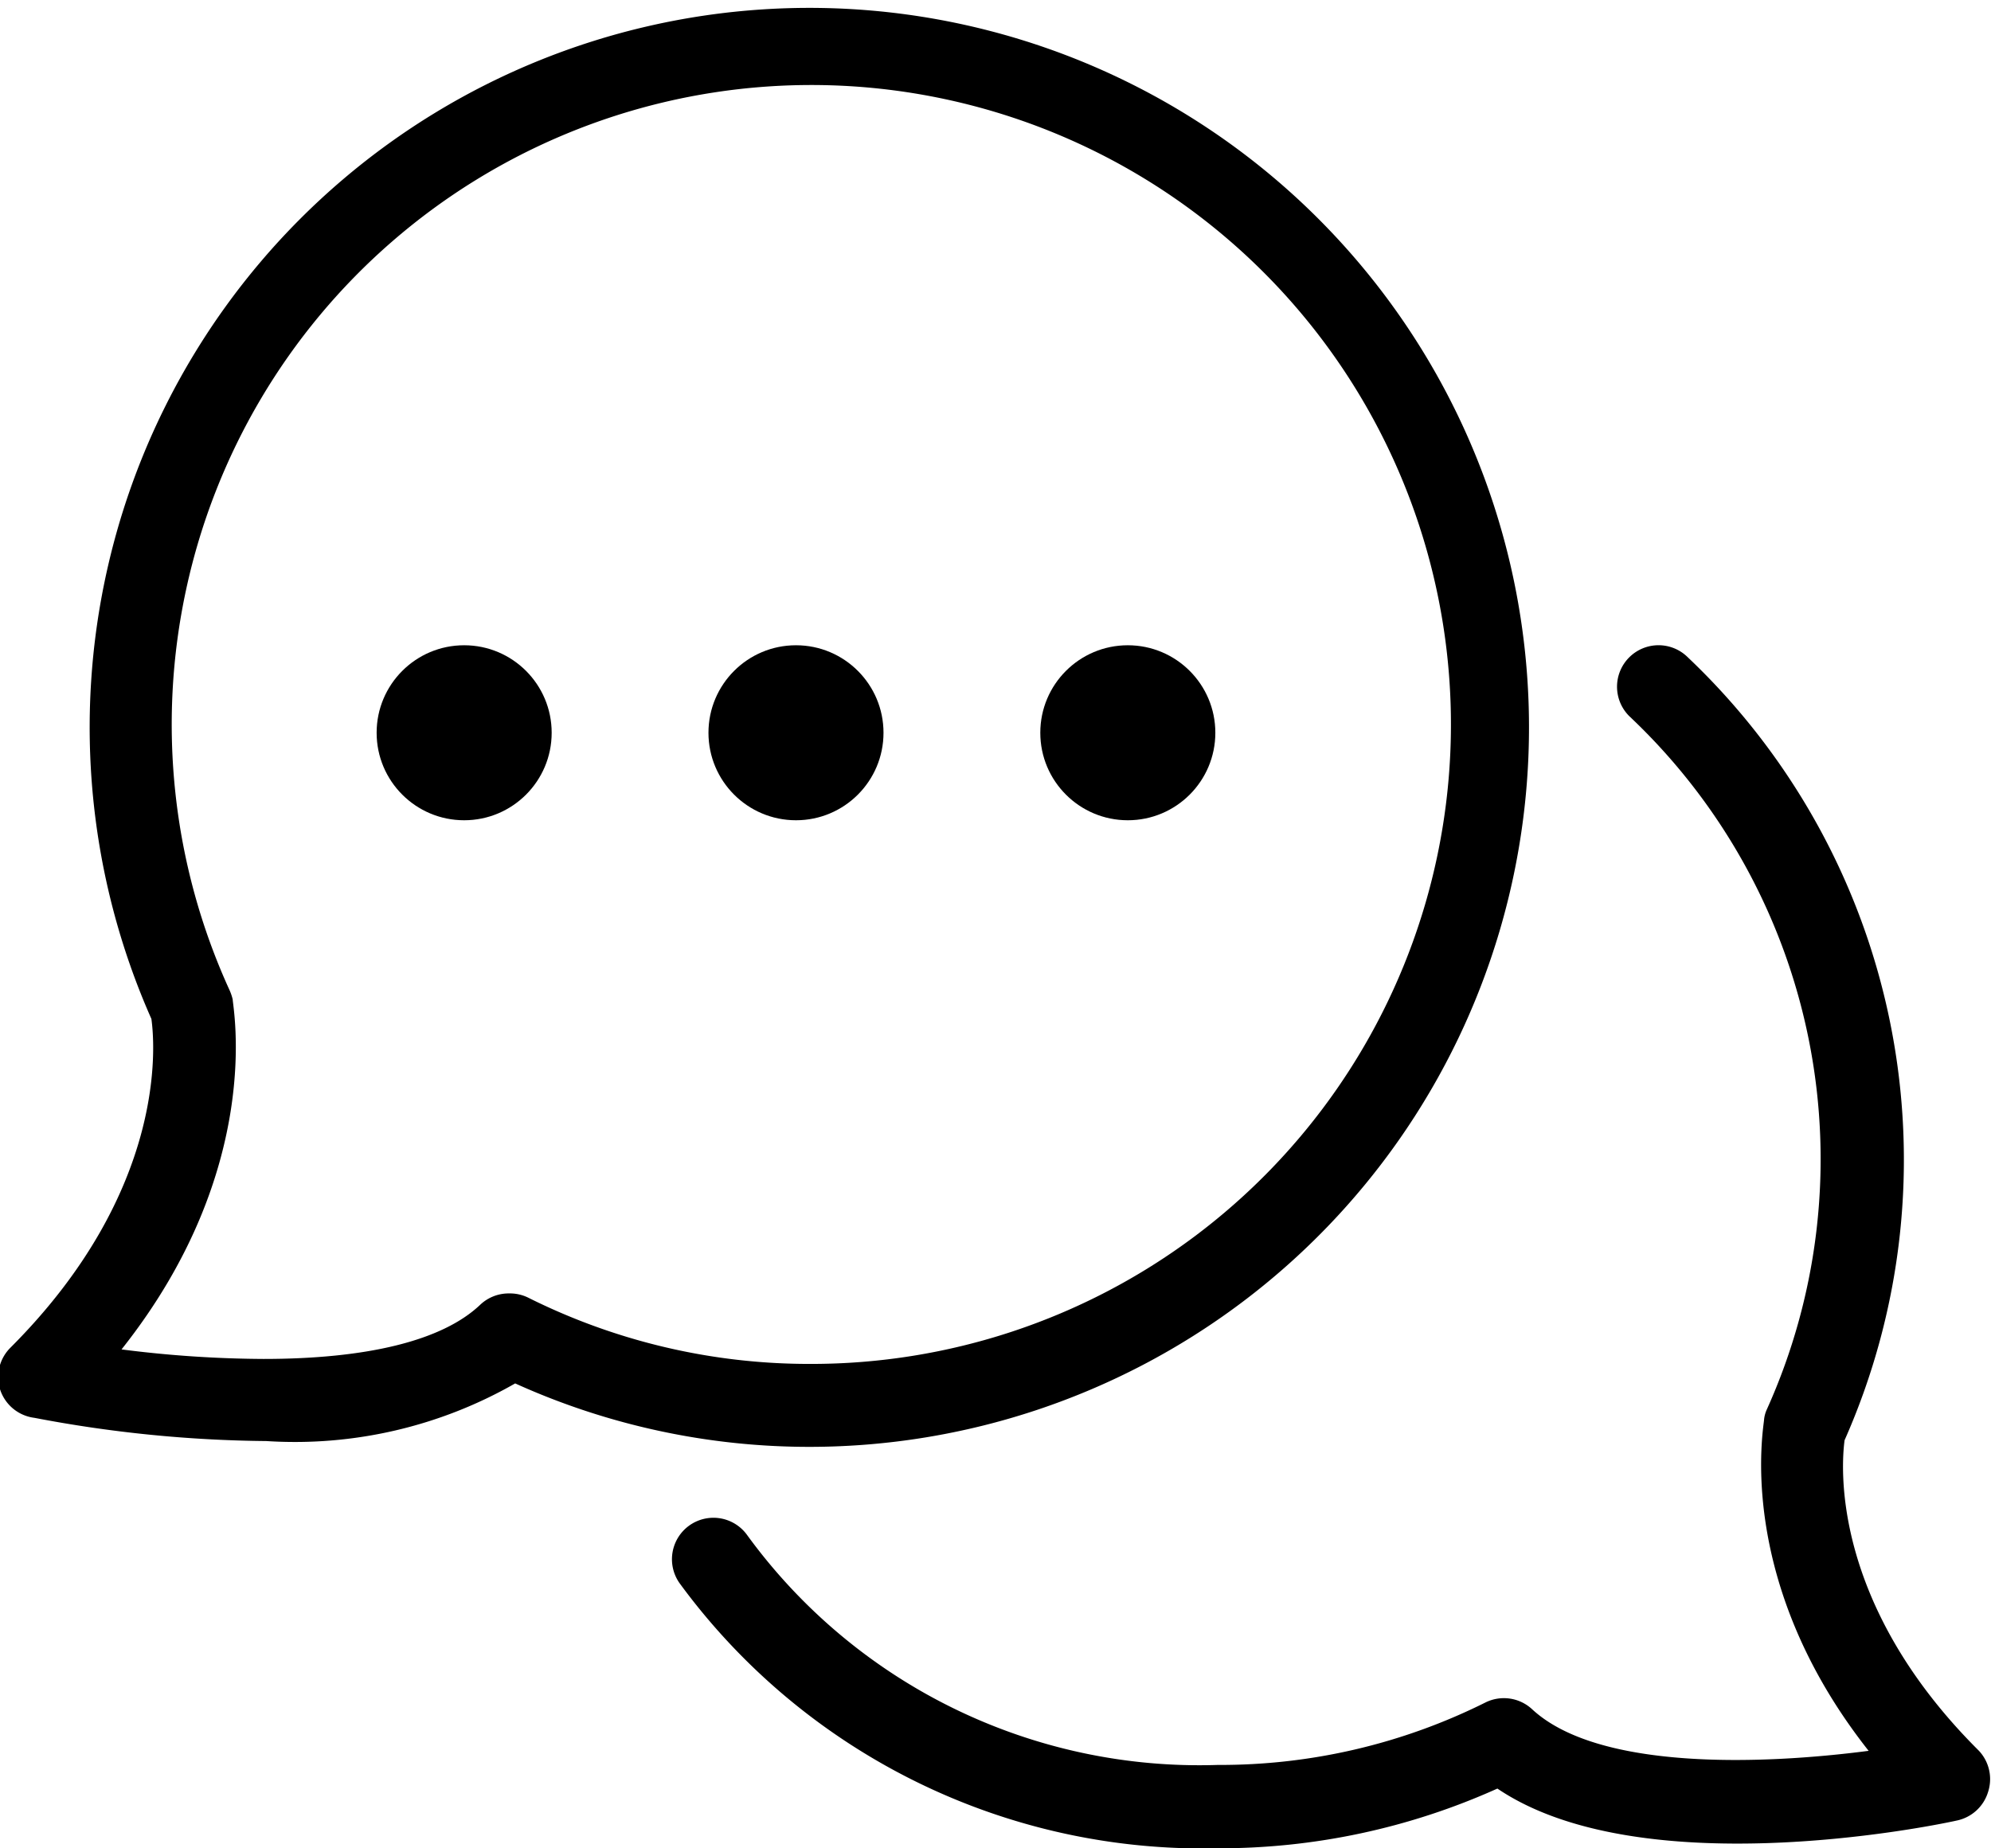
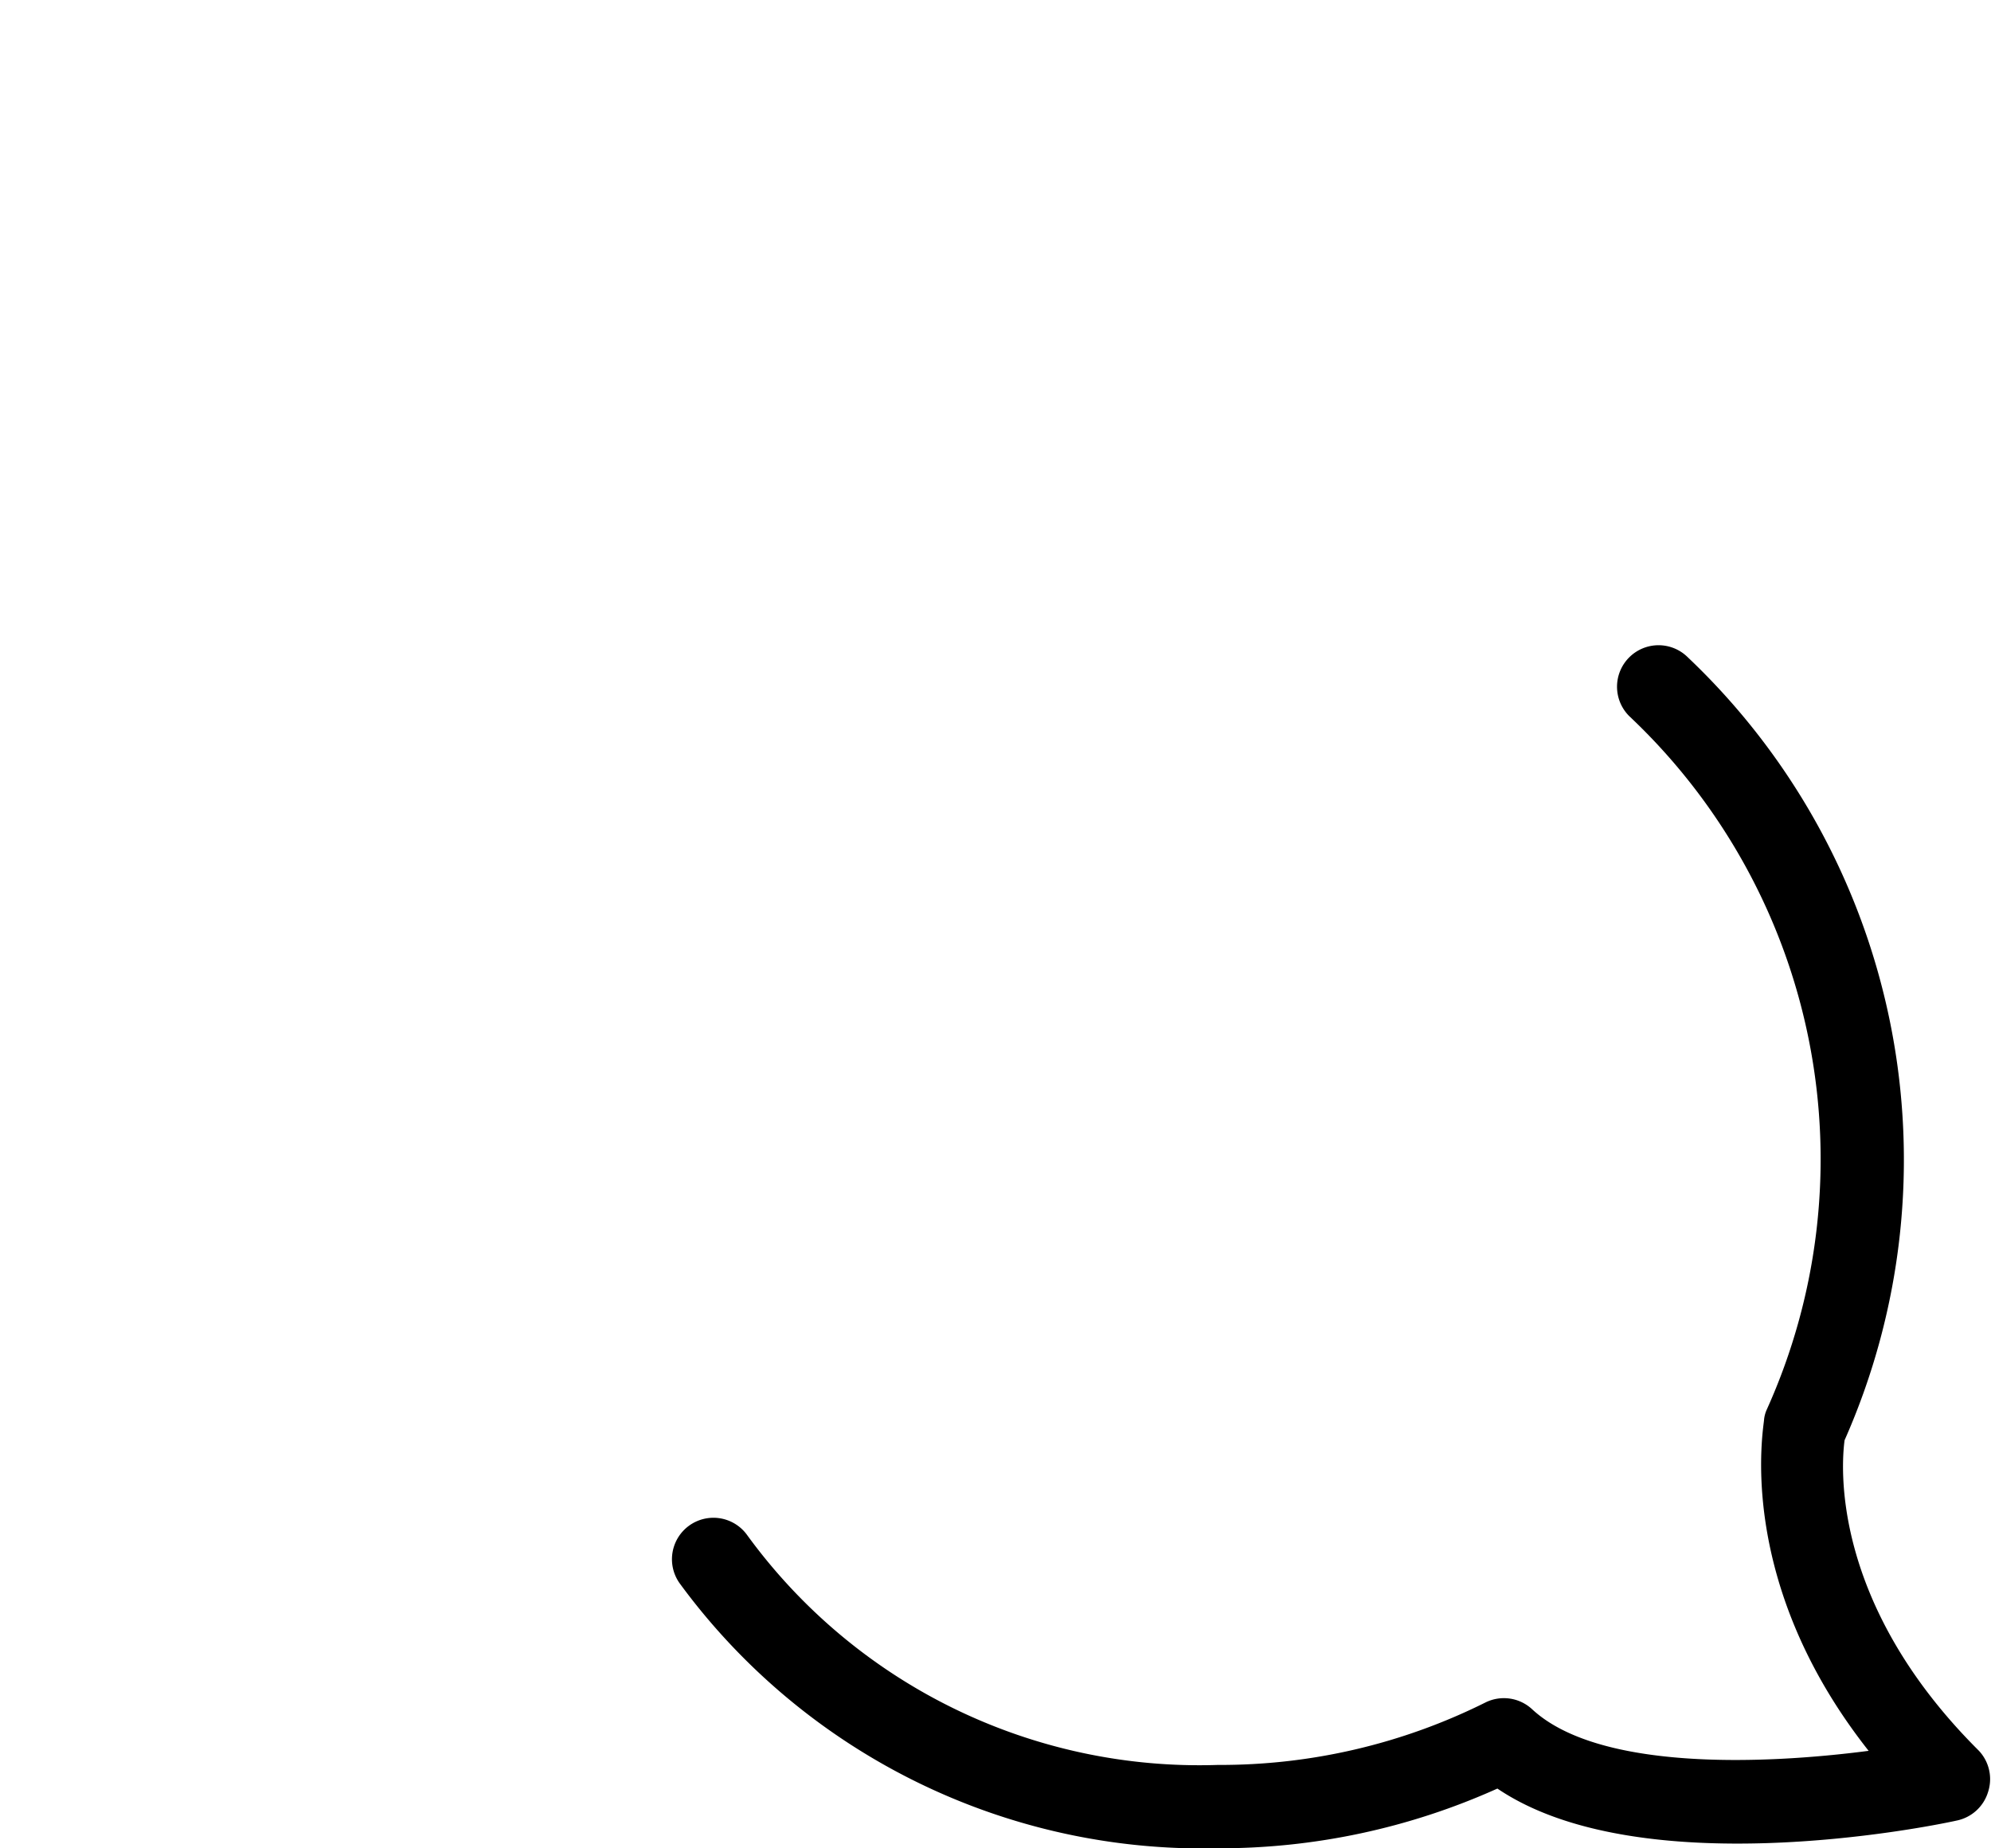
<svg xmlns="http://www.w3.org/2000/svg" viewBox="0 0 48 44.57">
  <g fill="currentColor" data-name="Layer 2">
-     <path d="M19.54 34.89a17.19 17.19 0 0 1-7.12-1.53 10.69 10.69 0 0 1-6 1.39 31 31 0 0 1-5.59-.56A1 1 0 0 1 0 33.5a1 1 0 0 1 .25-1c3.77-3.77 3.49-7.29 3.4-7.93a17.35 17.35 0 1 1 15.89 10.32zm-7.26-3.7a1 1 0 0 1 .45.1 15.15 15.15 0 0 0 6.81 1.6 15.42 15.42 0 1 0-14-9 1.29 1.29 0 0 1 .07.21c0 .18.78 4.08-2.68 8.44a27.77 27.77 0 0 0 3.42.23c2.5 0 4.31-.44 5.22-1.3a1 1 0 0 1 .71-.28z" />
    <path d="M47.71 42.22c-3.58-3.56-3.32-6.89-3.24-7.49a16.7 16.7 0 0 0-3.78-18.88 1 1 0 0 0-1.41 0 1 1 0 0 0 0 1.42A14.68 14.68 0 0 1 42.59 34a.79.79 0 0 0-.06.22c0 .17-.74 3.87 2.52 8-2.6.34-6.52.47-8.11-1a1 1 0 0 0-1.12-.17 14.3 14.3 0 0 1-6.46 1.51A13.48 13.48 0 0 1 18 37a1 1 0 1 0-1.6 1.2 15.63 15.63 0 0 0 12.94 6.37 16.32 16.32 0 0 0 6.76-1.44c3.4 2.3 10.27.95 11.08.77a1 1 0 0 0 .75-.69 1 1 0 0 0-.22-.99z" />
-     <circle cx="11.19" cy="17.67" r="2.11" />
-     <circle cx="19.19" cy="17.67" r="2.11" />
-     <circle cx="27.19" cy="17.67" r="2.11" />
  </g>
</svg>